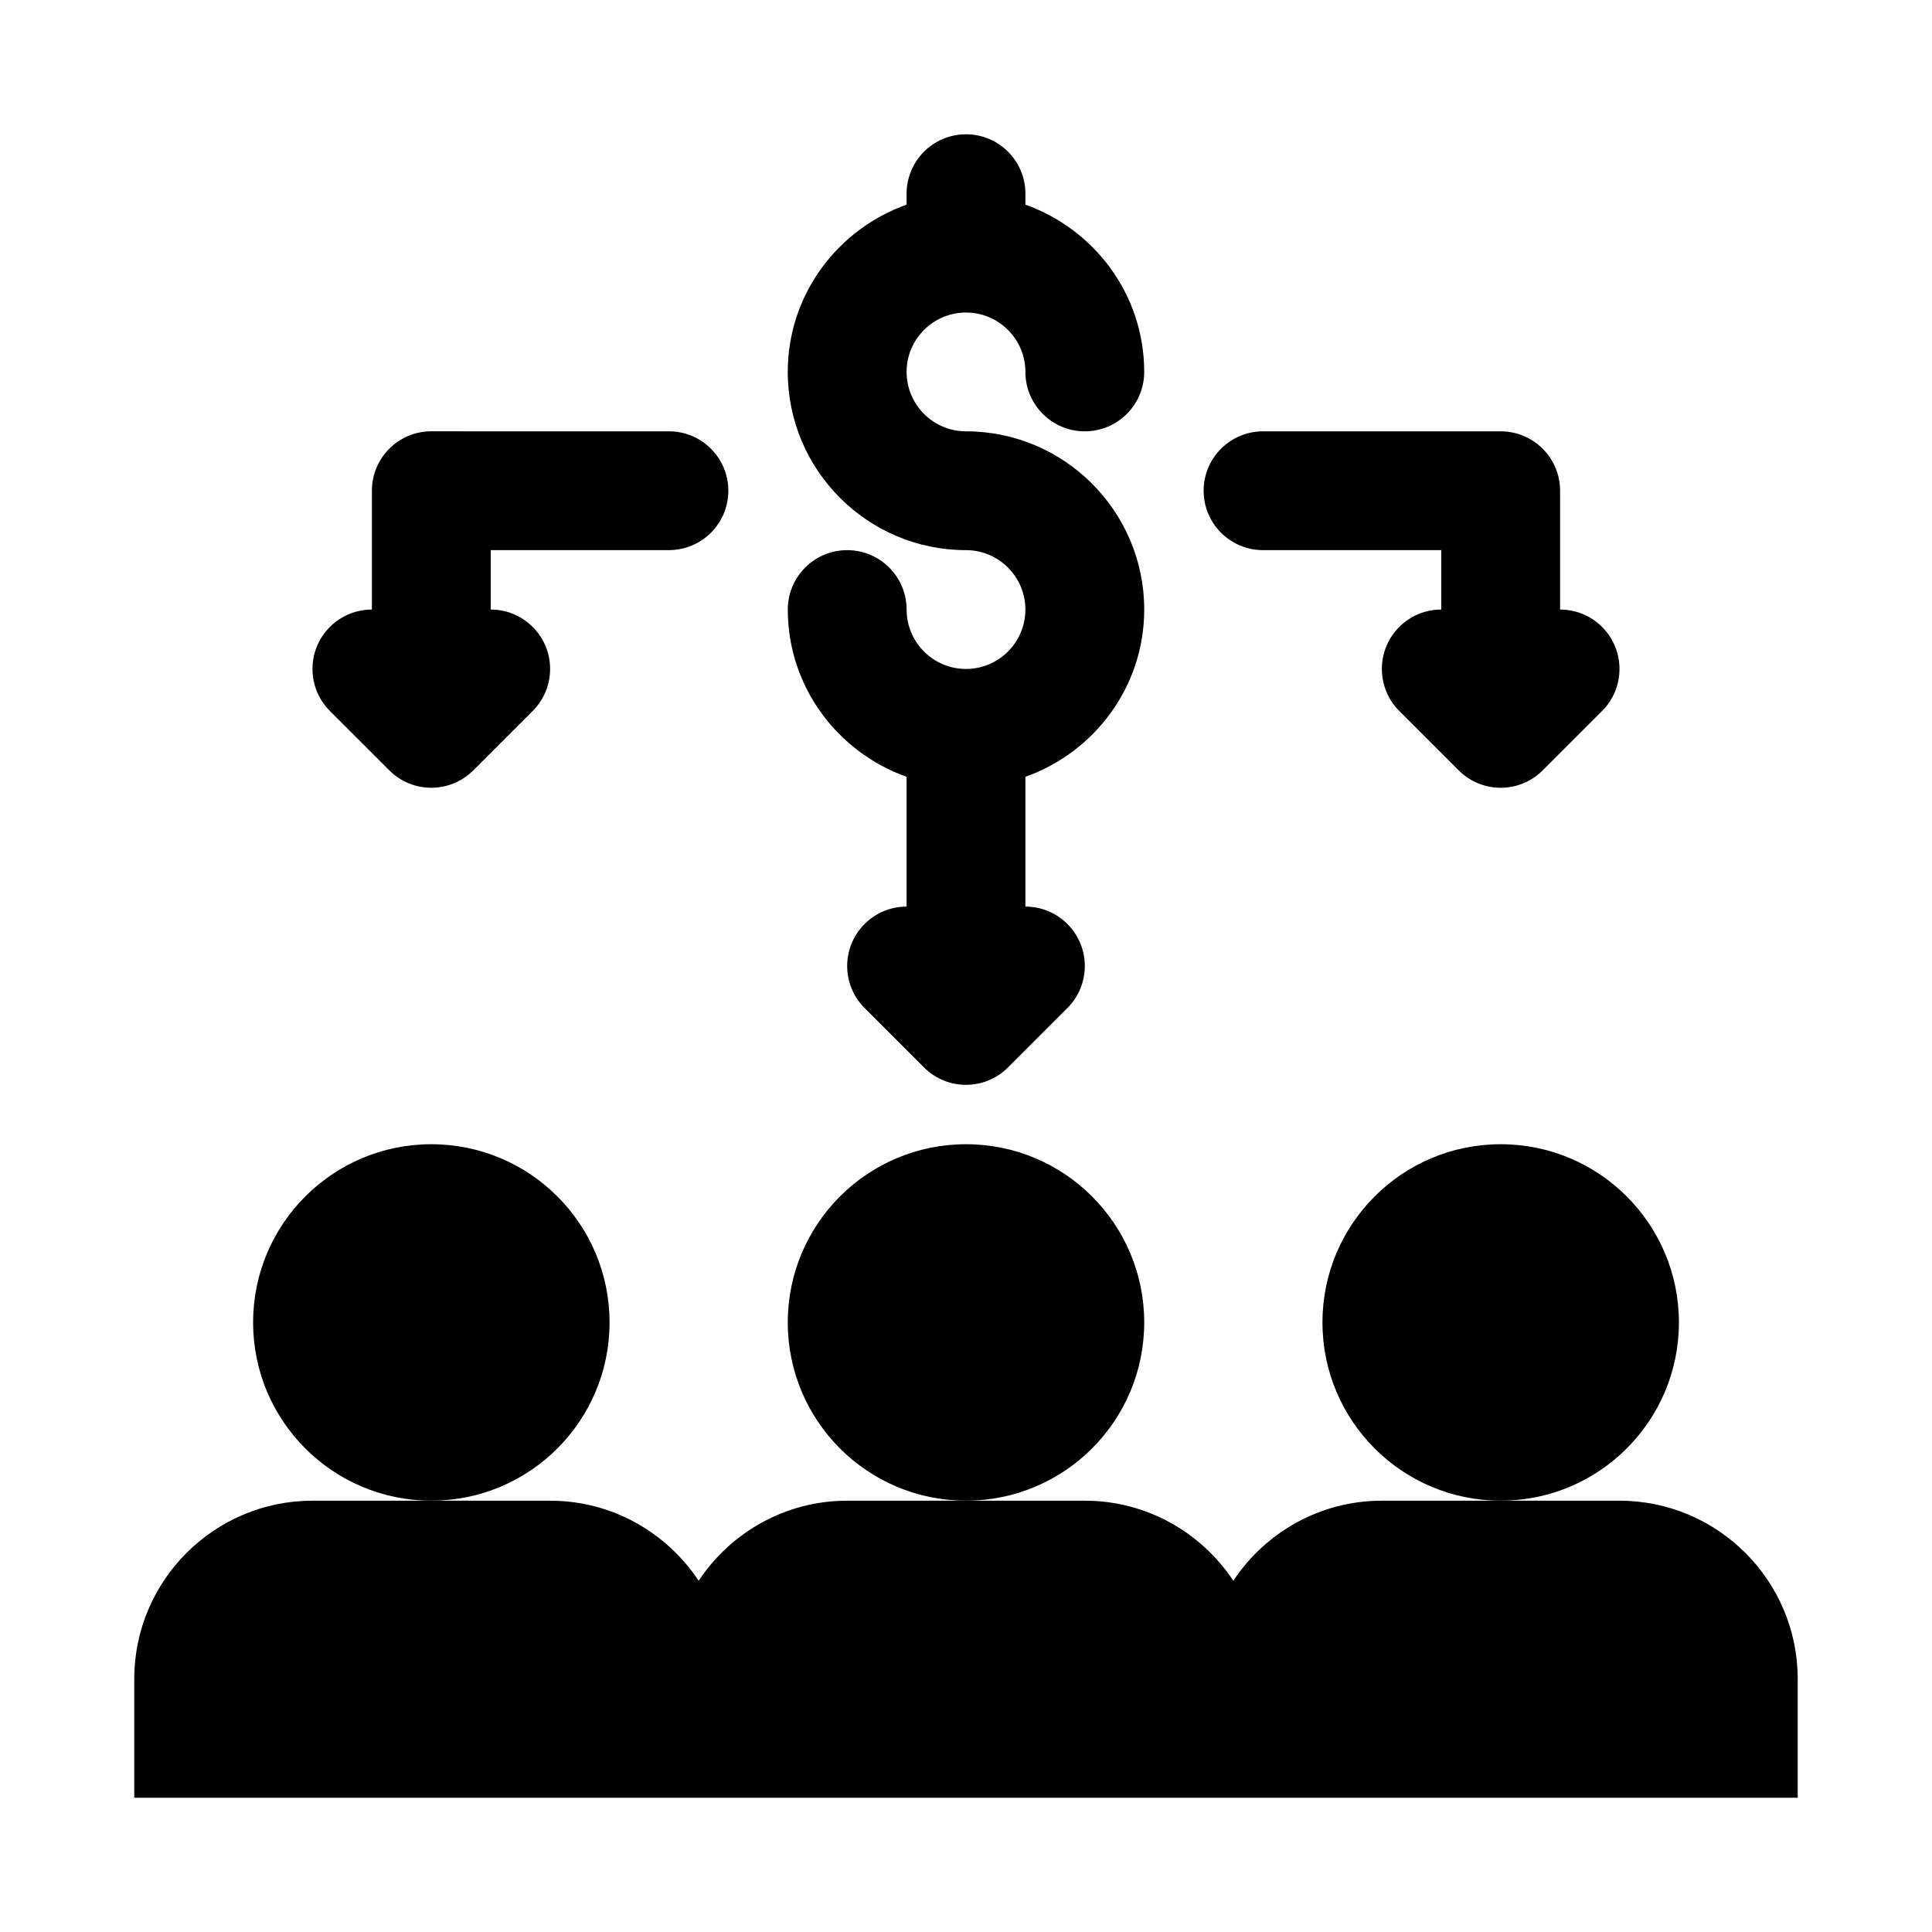
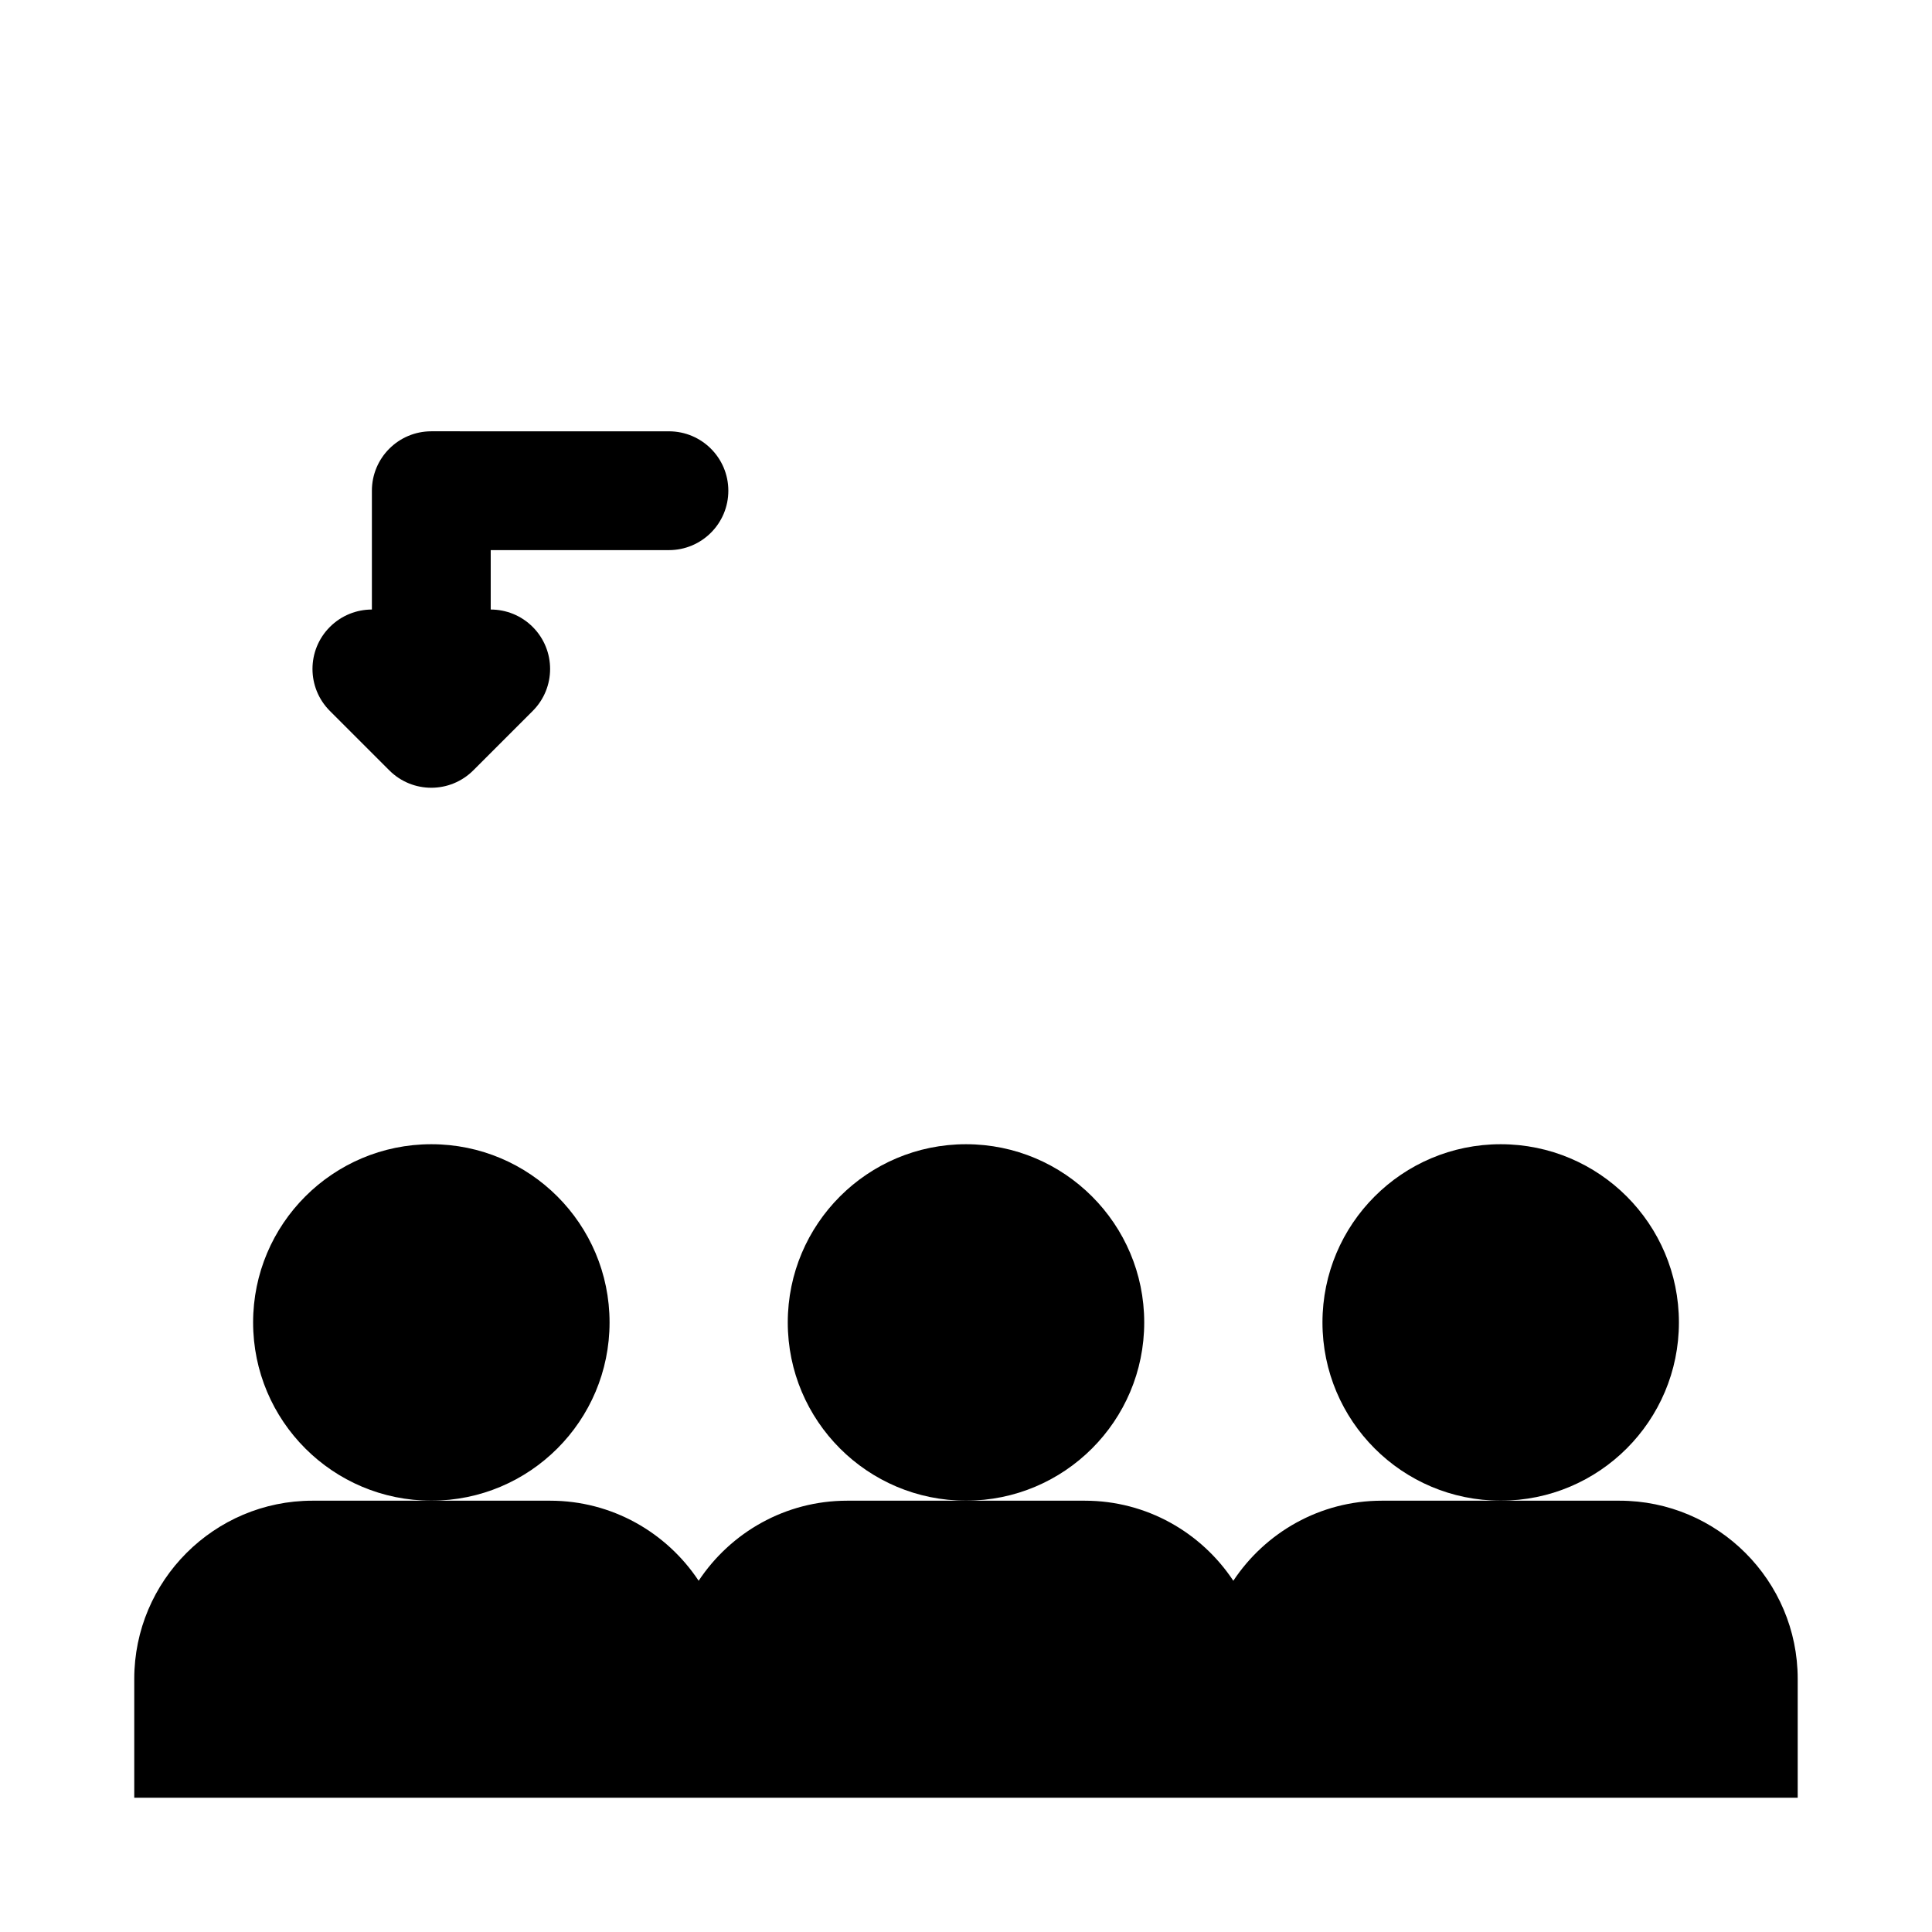
<svg xmlns="http://www.w3.org/2000/svg" fill="#000000" width="800px" height="800px" version="1.1" viewBox="144 144 512 512">
  <g>
-     <path d="m400 321.28c-8.68 0-15.742-7.066-15.742-15.742 0-8.695-7.051-15.742-15.742-15.742-8.695 0-15.742 7.051-15.742 15.742 0 20.496 13.203 37.809 31.488 44.332l-0.008 34.387c-4.027 0-8.055 1.539-11.133 4.613-6.148 6.148-6.148 16.113 0 22.262l15.742 15.742c3.078 3.078 7.106 4.617 11.137 4.617 4.027 0 8.055-1.539 11.133-4.613l15.742-15.742c6.148-6.148 6.148-16.113 0-22.262-3.074-3.078-7.106-4.617-11.133-4.617v-34.391c18.285-6.519 31.488-23.832 31.488-44.328 0-26.047-21.188-47.23-47.23-47.23-8.68 0-15.742-7.066-15.742-15.742 0-8.68 7.066-15.742 15.742-15.742 8.68 0 15.742 7.066 15.742 15.742 0 8.695 7.051 15.742 15.742 15.742 8.695 0 15.742-7.051 15.742-15.742 0-20.496-13.203-37.812-31.488-44.332l0.004-2.906c0-8.695-7.051-15.742-15.742-15.742-8.695 0-15.742 7.051-15.742 15.742v2.902c-18.289 6.519-31.492 23.832-31.492 44.332 0 26.047 21.188 47.23 47.23 47.23 8.68 0 15.742 7.066 15.742 15.742 0.004 8.684-7.062 15.746-15.738 15.746z" />
    <path d="m247.17 348.15c3.074 3.078 7.102 4.613 11.129 4.613 4.027 0 8.055-1.539 11.133-4.613l15.742-15.742c6.148-6.148 6.148-16.113 0-22.262-3.074-3.078-7.102-4.613-11.129-4.613v-15.746h47.23c8.695 0 15.742-7.051 15.742-15.742 0-8.695-7.051-15.742-15.742-15.742l-62.977-0.004c-8.691 0-15.742 7.051-15.742 15.746v31.488c-4.027 0-8.055 1.539-11.133 4.613-6.148 6.148-6.148 16.113 0 22.262z" />
-     <path d="m478.72 289.79h47.23v15.742c-4.027 0-8.055 1.539-11.133 4.613-6.148 6.148-6.148 16.113 0 22.262l15.742 15.742c3.078 3.082 7.109 4.617 11.137 4.617 4.027 0 8.055-1.539 11.133-4.613l15.742-15.742c6.148-6.148 6.148-16.113 0-22.262-3.074-3.078-7.102-4.613-11.133-4.613v-31.488c0-8.695-7.051-15.742-15.742-15.742h-62.977c-8.695 0-15.742 7.051-15.742 15.742 0 8.695 7.047 15.742 15.742 15.742z" />
    <path d="m305.54 494.46c0 26.086-21.148 47.234-47.234 47.234-26.086 0-47.23-21.148-47.23-47.234 0-26.082 21.145-47.23 47.23-47.23 26.086 0 47.234 21.148 47.234 47.23" />
    <path d="m588.93 494.46c0 26.086-21.145 47.234-47.23 47.234-26.086 0-47.234-21.148-47.234-47.234 0-26.082 21.148-47.23 47.234-47.23 26.086 0 47.23 21.148 47.23 47.23" />
    <path d="m447.23 494.46c0 26.086-21.145 47.234-47.23 47.234s-47.234-21.148-47.234-47.234c0-26.082 21.148-47.23 47.234-47.23s47.23 21.148 47.23 47.23" />
-     <path d="m573.18 541.7h-62.977c-16.43 0-30.895 8.453-39.359 21.219-8.465-12.766-22.93-21.219-39.359-21.219h-62.977c-16.43 0-30.895 8.453-39.359 21.219-8.465-12.766-22.93-21.219-39.363-21.219h-62.977c-26.047 0-47.23 21.188-47.23 47.23v31.488h440.83v-31.488c0-26.043-21.188-47.23-47.23-47.23z" />
+     <path d="m573.18 541.7h-62.977c-16.43 0-30.895 8.453-39.359 21.219-8.465-12.766-22.93-21.219-39.359-21.219h-62.977c-16.43 0-30.895 8.453-39.359 21.219-8.465-12.766-22.93-21.219-39.363-21.219h-62.977c-26.047 0-47.23 21.188-47.23 47.23v31.488h440.83v-31.488c0-26.043-21.188-47.23-47.23-47.23" />
  </g>
</svg>